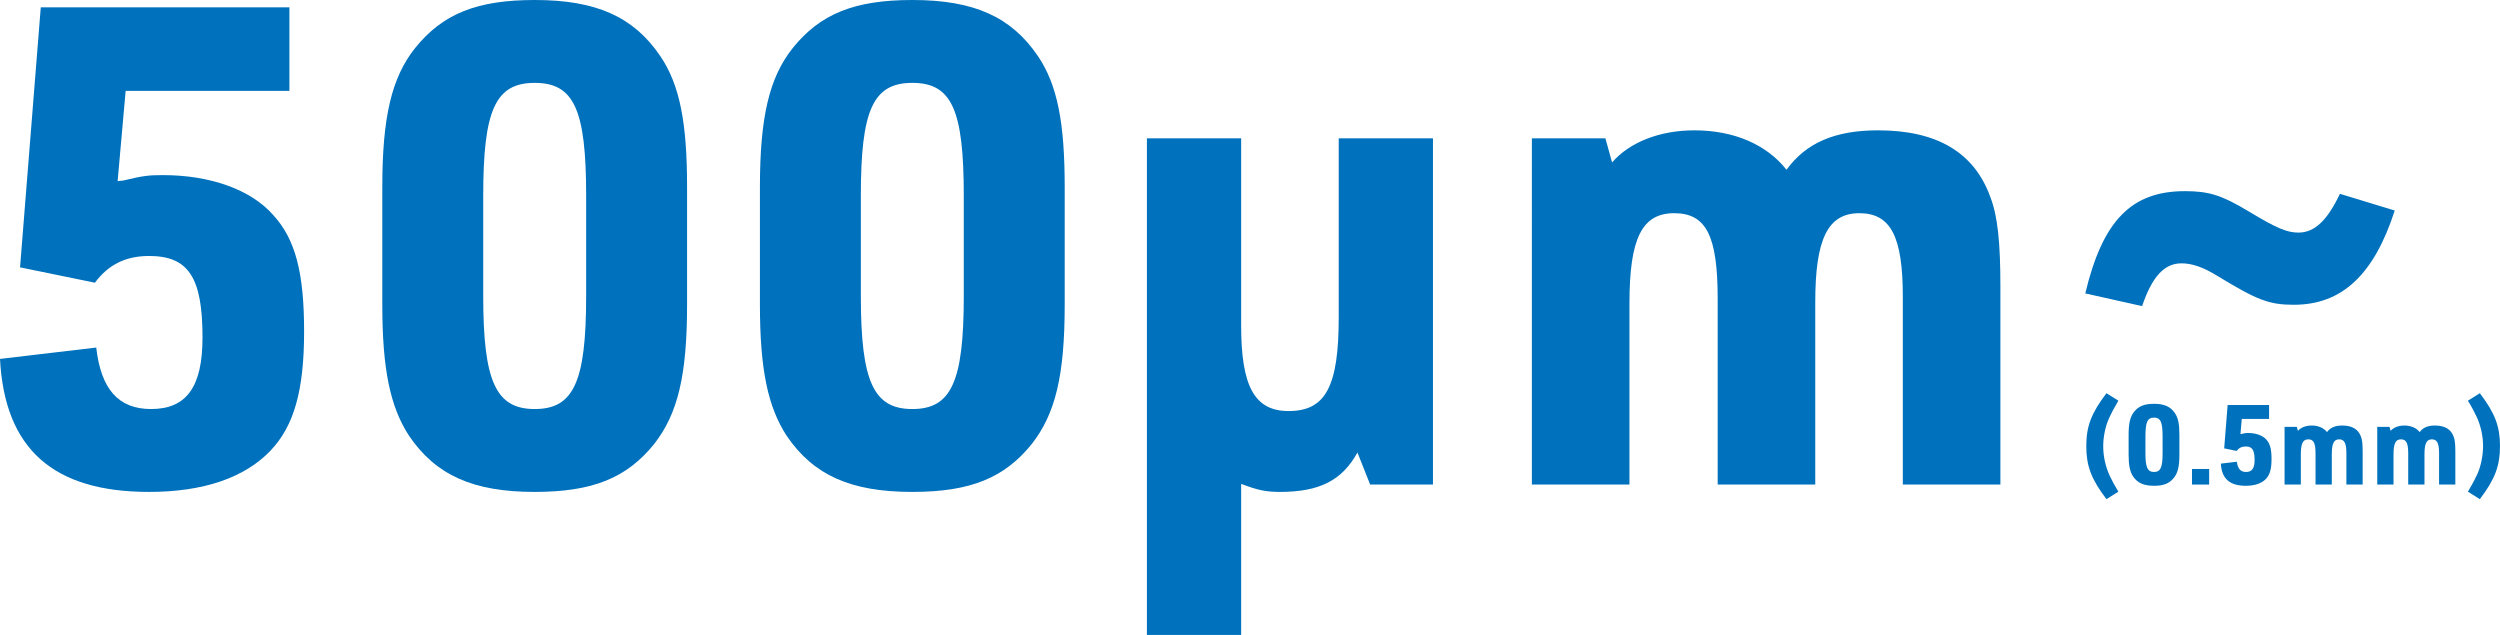
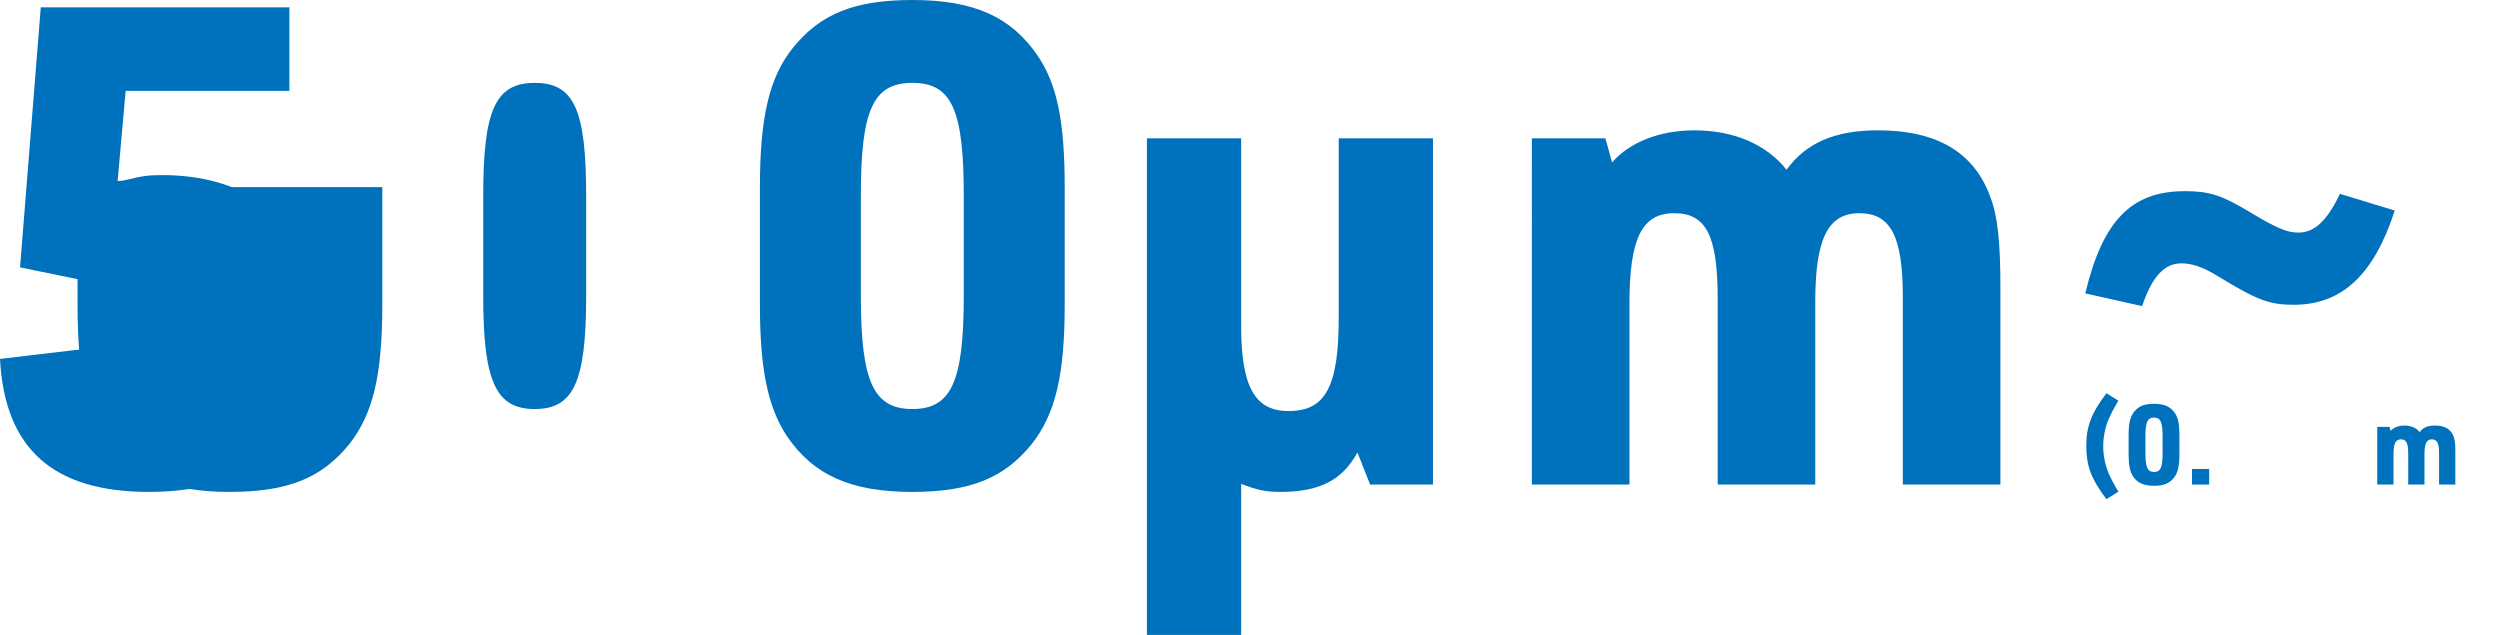
<svg xmlns="http://www.w3.org/2000/svg" id="b" data-name="レイヤー 2" viewBox="0 0 224.43 57">
  <g id="c" data-name="レイヤー 1">
    <g>
      <g>
        <path d="m3.66.66h22.32v7.5h-14.7l-.72,8.1.54-.06c1.74-.42,2.22-.48,3.54-.48,4.26,0,7.92,1.32,9.9,3.6,1.98,2.16,2.76,5.16,2.76,10.44s-.9,8.46-3,10.68c-2.34,2.46-6.06,3.72-10.92,3.72-8.58,0-12.96-3.84-13.38-11.94l8.64-1.02c.42,3.72,1.98,5.52,4.92,5.52,3.18,0,4.62-1.98,4.62-6.42,0-5.4-1.26-7.32-4.8-7.32-2.1,0-3.66.78-4.86,2.4l-6.72-1.38L3.66.66Z" style="fill: #0071bc; stroke-width: 0px;" />
-         <path d="m34.32,16.8c0-6.3.84-9.84,2.94-12.48,2.46-3.06,5.52-4.32,10.74-4.32,5.52,0,8.88,1.5,11.28,5.04,1.74,2.58,2.4,5.94,2.4,11.76v10.56c0,6.36-.84,9.78-2.94,12.48-2.46,3.06-5.52,4.32-10.74,4.32-5.52,0-8.88-1.5-11.28-5.04-1.68-2.58-2.4-5.94-2.4-11.76v-10.56Zm18.3.78c0-7.74-1.08-10.14-4.62-10.14s-4.62,2.46-4.62,10.14v9c0,7.68,1.14,10.14,4.62,10.14s4.62-2.4,4.62-10.14v-9Z" style="fill: #0071bc; stroke-width: 0px;" />
+         <path d="m34.32,16.8v10.56c0,6.36-.84,9.78-2.94,12.48-2.46,3.06-5.52,4.32-10.74,4.32-5.52,0-8.88-1.5-11.28-5.04-1.68-2.58-2.4-5.94-2.4-11.76v-10.56Zm18.3.78c0-7.74-1.08-10.14-4.62-10.14s-4.62,2.46-4.62,10.14v9c0,7.68,1.14,10.14,4.62,10.14s4.62-2.4,4.62-10.14v-9Z" style="fill: #0071bc; stroke-width: 0px;" />
        <path d="m68.22,16.8c0-6.3.84-9.84,2.94-12.48,2.46-3.06,5.52-4.32,10.74-4.32,5.52,0,8.88,1.5,11.28,5.04,1.74,2.58,2.4,5.94,2.4,11.76v10.56c0,6.36-.84,9.78-2.94,12.48-2.46,3.06-5.52,4.32-10.74,4.32-5.52,0-8.88-1.5-11.28-5.04-1.68-2.58-2.4-5.94-2.4-11.76v-10.56Zm18.3.78c0-7.74-1.08-10.14-4.62-10.14s-4.62,2.46-4.62,10.14v9c0,7.68,1.14,10.14,4.62,10.14s4.62-2.4,4.62-10.14v-9Z" style="fill: #0071bc; stroke-width: 0px;" />
        <path d="m111.42,12.42v16.8c0,5.46,1.2,7.68,4.26,7.68,3.3,0,4.5-2.16,4.5-8.4V12.42h8.46v31.08h-5.64l-1.14-2.88c-1.38,2.52-3.42,3.54-6.96,3.54-1.32,0-2.04-.18-3.48-.72v13.56h-8.46V12.42h8.46Z" style="fill: #0071bc; stroke-width: 0px;" />
        <path d="m137.52,12.42h6.6l.6,2.16c1.56-1.8,4.26-2.88,7.38-2.88,3.54,0,6.48,1.26,8.28,3.54,1.74-2.4,4.32-3.54,8.22-3.54,5.28,0,8.64,1.98,10.08,6,.66,1.68.9,4.14.9,8.04v17.76h-8.76v-16.86c0-5.4-1.08-7.5-3.9-7.5s-3.96,2.28-3.96,7.98v16.38h-8.76v-16.68c0-5.64-1.02-7.68-3.9-7.68s-4.02,2.22-4.02,8.1v16.26h-8.76V12.42Z" style="fill: #0071bc; stroke-width: 0px;" />
        <path d="m187.2,26.34c1.56-6.54,4.14-9.18,8.94-9.18,2.16,0,3.3.36,5.7,1.8,2.58,1.56,3.48,1.92,4.5,1.92,1.44,0,2.58-1.08,3.72-3.48l4.92,1.5c-1.86,5.76-4.74,8.46-9.06,8.46-2.22,0-3.3-.42-6.84-2.58-1.26-.78-2.28-1.14-3.24-1.14-1.56,0-2.64,1.2-3.54,3.84l-5.1-1.14Z" style="fill: #0071bc; stroke-width: 0px;" />
      </g>
      <g>
        <path d="m189.1,44.81c-1.36-1.79-1.81-2.98-1.81-4.76s.45-2.96,1.81-4.75l1.07.67c-.39.66-.63,1.12-.86,1.63-.31.69-.5,1.63-.5,2.45,0,.9.2,1.81.56,2.61.22.47.44.88.8,1.48l-1.07.67Z" style="fill: #0071bc; stroke-width: 0px;" />
        <path d="m191.09,39.05c0-1.05.14-1.64.49-2.08.41-.51.92-.72,1.79-.72.92,0,1.48.25,1.88.84.29.43.4.99.4,1.96v1.76c0,1.06-.14,1.63-.49,2.08-.41.51-.92.72-1.79.72-.92,0-1.48-.25-1.88-.84-.28-.43-.4-.99-.4-1.96v-1.76Zm3.05.13c0-1.29-.18-1.69-.77-1.69s-.77.41-.77,1.69v1.5c0,1.28.19,1.69.77,1.69s.77-.4.77-1.69v-1.5Z" style="fill: #0071bc; stroke-width: 0px;" />
        <path d="m196.78,42.1h1.54v1.4h-1.54v-1.4Z" style="fill: #0071bc; stroke-width: 0px;" />
-         <path d="m199.98,36.36h3.72v1.25h-2.45l-.12,1.35h.09c.29-.08.37-.09.59-.09.71,0,1.32.22,1.65.6.33.36.46.86.46,1.74s-.15,1.41-.5,1.78c-.39.41-1.01.62-1.82.62-1.43,0-2.16-.64-2.23-1.99l1.44-.17c.07.62.33.92.82.92.53,0,.77-.33.77-1.07,0-.9-.21-1.22-.8-1.22-.35,0-.61.13-.81.4l-1.12-.23.31-3.89Z" style="fill: #0071bc; stroke-width: 0px;" />
-         <path d="m205.09,38.32h1.1l.1.36c.26-.3.71-.48,1.23-.48.59,0,1.08.21,1.38.59.29-.4.72-.59,1.37-.59.88,0,1.44.33,1.68,1,.11.28.15.69.15,1.34v2.96h-1.46v-2.81c0-.9-.18-1.25-.65-1.25s-.66.38-.66,1.33v2.73h-1.46v-2.78c0-.94-.17-1.28-.65-1.28s-.67.37-.67,1.35v2.71h-1.46v-5.18Z" style="fill: #0071bc; stroke-width: 0px;" />
        <path d="m213.41,38.32h1.1l.1.36c.26-.3.71-.48,1.23-.48.59,0,1.08.21,1.38.59.29-.4.72-.59,1.37-.59.88,0,1.44.33,1.68,1,.11.28.15.69.15,1.34v2.96h-1.46v-2.81c0-.9-.18-1.25-.65-1.25s-.66.38-.66,1.33v2.73h-1.46v-2.78c0-.94-.17-1.28-.65-1.28s-.67.37-.67,1.35v2.71h-1.46v-5.18Z" style="fill: #0071bc; stroke-width: 0px;" />
-         <path d="m222.62,35.3c1.36,1.79,1.81,2.98,1.81,4.75s-.45,2.97-1.81,4.76l-1.07-.67c.39-.65.63-1.11.87-1.63.3-.69.49-1.63.49-2.46,0-.89-.2-1.81-.56-2.6-.23-.48-.44-.89-.8-1.48l1.07-.67Z" style="fill: #0071bc; stroke-width: 0px;" />
      </g>
    </g>
  </g>
</svg>